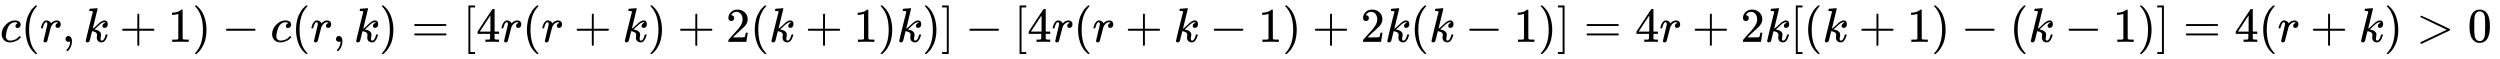
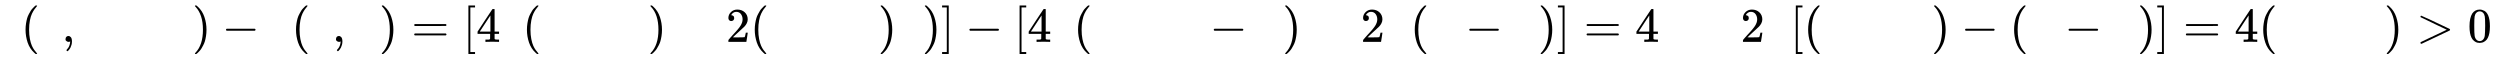
<svg xmlns="http://www.w3.org/2000/svg" xmlns:xlink="http://www.w3.org/1999/xlink" width="119.736ex" height="2.843ex" style="vertical-align: -0.838ex;" viewBox="0 -863.1 51552.9 1223.9" role="img" focusable="false" aria-labelledby="MathJax-SVG-1-Title">
  <title id="MathJax-SVG-1-Title">{\displaystyle c(r,k+1)-c(r,k)=[4r(r+k)+2(k+1)k)]-[4r(r+k-1)+2k(k-1)]=4r+2k[(k+1)-(k-1)]=4(r+k)&gt;0\,}</title>
  <defs aria-hidden="true">
-     <path stroke-width="1" id="E1-MJMATHI-63" d="M34 159Q34 268 120 355T306 442Q362 442 394 418T427 355Q427 326 408 306T360 285Q341 285 330 295T319 325T330 359T352 380T366 386H367Q367 388 361 392T340 400T306 404Q276 404 249 390Q228 381 206 359Q162 315 142 235T121 119Q121 73 147 50Q169 26 205 26H209Q321 26 394 111Q403 121 406 121Q410 121 419 112T429 98T420 83T391 55T346 25T282 0T202 -11Q127 -11 81 37T34 159Z" />
    <path stroke-width="1" id="E1-MJMAIN-28" d="M94 250Q94 319 104 381T127 488T164 576T202 643T244 695T277 729T302 750H315H319Q333 750 333 741Q333 738 316 720T275 667T226 581T184 443T167 250T184 58T225 -81T274 -167T316 -220T333 -241Q333 -250 318 -250H315H302L274 -226Q180 -141 137 -14T94 250Z" />
-     <path stroke-width="1" id="E1-MJMATHI-72" d="M21 287Q22 290 23 295T28 317T38 348T53 381T73 411T99 433T132 442Q161 442 183 430T214 408T225 388Q227 382 228 382T236 389Q284 441 347 441H350Q398 441 422 400Q430 381 430 363Q430 333 417 315T391 292T366 288Q346 288 334 299T322 328Q322 376 378 392Q356 405 342 405Q286 405 239 331Q229 315 224 298T190 165Q156 25 151 16Q138 -11 108 -11Q95 -11 87 -5T76 7T74 17Q74 30 114 189T154 366Q154 405 128 405Q107 405 92 377T68 316T57 280Q55 278 41 278H27Q21 284 21 287Z" />
    <path stroke-width="1" id="E1-MJMAIN-2C" d="M78 35T78 60T94 103T137 121Q165 121 187 96T210 8Q210 -27 201 -60T180 -117T154 -158T130 -185T117 -194Q113 -194 104 -185T95 -172Q95 -168 106 -156T131 -126T157 -76T173 -3V9L172 8Q170 7 167 6T161 3T152 1T140 0Q113 0 96 17Z" />
-     <path stroke-width="1" id="E1-MJMATHI-6B" d="M121 647Q121 657 125 670T137 683Q138 683 209 688T282 694Q294 694 294 686Q294 679 244 477Q194 279 194 272Q213 282 223 291Q247 309 292 354T362 415Q402 442 438 442Q468 442 485 423T503 369Q503 344 496 327T477 302T456 291T438 288Q418 288 406 299T394 328Q394 353 410 369T442 390L458 393Q446 405 434 405H430Q398 402 367 380T294 316T228 255Q230 254 243 252T267 246T293 238T320 224T342 206T359 180T365 147Q365 130 360 106T354 66Q354 26 381 26Q429 26 459 145Q461 153 479 153H483Q499 153 499 144Q499 139 496 130Q455 -11 378 -11Q333 -11 305 15T277 90Q277 108 280 121T283 145Q283 167 269 183T234 206T200 217T182 220H180Q168 178 159 139T145 81T136 44T129 20T122 7T111 -2Q98 -11 83 -11Q66 -11 57 -1T48 16Q48 26 85 176T158 471L195 616Q196 629 188 632T149 637H144Q134 637 131 637T124 640T121 647Z" />
-     <path stroke-width="1" id="E1-MJMAIN-2B" d="M56 237T56 250T70 270H369V420L370 570Q380 583 389 583Q402 583 409 568V270H707Q722 262 722 250T707 230H409V-68Q401 -82 391 -82H389H387Q375 -82 369 -68V230H70Q56 237 56 250Z" />
-     <path stroke-width="1" id="E1-MJMAIN-31" d="M213 578L200 573Q186 568 160 563T102 556H83V602H102Q149 604 189 617T245 641T273 663Q275 666 285 666Q294 666 302 660V361L303 61Q310 54 315 52T339 48T401 46H427V0H416Q395 3 257 3Q121 3 100 0H88V46H114Q136 46 152 46T177 47T193 50T201 52T207 57T213 61V578Z" />
    <path stroke-width="1" id="E1-MJMAIN-29" d="M60 749L64 750Q69 750 74 750H86L114 726Q208 641 251 514T294 250Q294 182 284 119T261 12T224 -76T186 -143T145 -194T113 -227T90 -246Q87 -249 86 -250H74Q66 -250 63 -250T58 -247T55 -238Q56 -237 66 -225Q221 -64 221 250T66 725Q56 737 55 738Q55 746 60 749Z" />
    <path stroke-width="1" id="E1-MJMAIN-2212" d="M84 237T84 250T98 270H679Q694 262 694 250T679 230H98Q84 237 84 250Z" />
    <path stroke-width="1" id="E1-MJMAIN-3D" d="M56 347Q56 360 70 367H707Q722 359 722 347Q722 336 708 328L390 327H72Q56 332 56 347ZM56 153Q56 168 72 173H708Q722 163 722 153Q722 140 707 133H70Q56 140 56 153Z" />
    <path stroke-width="1" id="E1-MJMAIN-5B" d="M118 -250V750H255V710H158V-210H255V-250H118Z" />
    <path stroke-width="1" id="E1-MJMAIN-34" d="M462 0Q444 3 333 3Q217 3 199 0H190V46H221Q241 46 248 46T265 48T279 53T286 61Q287 63 287 115V165H28V211L179 442Q332 674 334 675Q336 677 355 677H373L379 671V211H471V165H379V114Q379 73 379 66T385 54Q393 47 442 46H471V0H462ZM293 211V545L74 212L183 211H293Z" />
    <path stroke-width="1" id="E1-MJMAIN-32" d="M109 429Q82 429 66 447T50 491Q50 562 103 614T235 666Q326 666 387 610T449 465Q449 422 429 383T381 315T301 241Q265 210 201 149L142 93L218 92Q375 92 385 97Q392 99 409 186V189H449V186Q448 183 436 95T421 3V0H50V19V31Q50 38 56 46T86 81Q115 113 136 137Q145 147 170 174T204 211T233 244T261 278T284 308T305 340T320 369T333 401T340 431T343 464Q343 527 309 573T212 619Q179 619 154 602T119 569T109 550Q109 549 114 549Q132 549 151 535T170 489Q170 464 154 447T109 429Z" />
    <path stroke-width="1" id="E1-MJMAIN-5D" d="M22 710V750H159V-250H22V-210H119V710H22Z" />
    <path stroke-width="1" id="E1-MJMAIN-3E" d="M84 520Q84 528 88 533T96 539L99 540Q106 540 253 471T544 334L687 265Q694 260 694 250T687 235Q685 233 395 96L107 -40H101Q83 -38 83 -20Q83 -19 83 -17Q82 -10 98 -1Q117 9 248 71Q326 108 378 132L626 250L378 368Q90 504 86 509Q84 513 84 520Z" />
    <path stroke-width="1" id="E1-MJMAIN-30" d="M96 585Q152 666 249 666Q297 666 345 640T423 548Q460 465 460 320Q460 165 417 83Q397 41 362 16T301 -15T250 -22Q224 -22 198 -16T137 16T82 83Q39 165 39 320Q39 494 96 585ZM321 597Q291 629 250 629Q208 629 178 597Q153 571 145 525T137 333Q137 175 145 125T181 46Q209 16 250 16Q290 16 318 46Q347 76 354 130T362 333Q362 478 354 524T321 597Z" />
  </defs>
  <g stroke="currentColor" fill="currentColor" stroke-width="0" transform="matrix(1 0 0 -1 0 0)" aria-hidden="true">
    <use xlink:href="#E1-MJMATHI-63" x="0" y="0" />
    <use xlink:href="#E1-MJMAIN-28" x="433" y="0" />
    <use xlink:href="#E1-MJMATHI-72" x="823" y="0" />
    <use xlink:href="#E1-MJMAIN-2C" x="1274" y="0" />
    <use xlink:href="#E1-MJMATHI-6B" x="1719" y="0" />
    <use xlink:href="#E1-MJMAIN-2B" x="2463" y="0" />
    <use xlink:href="#E1-MJMAIN-31" x="3464" y="0" />
    <use xlink:href="#E1-MJMAIN-29" x="3964" y="0" />
    <use xlink:href="#E1-MJMAIN-2212" x="4576" y="0" />
    <use xlink:href="#E1-MJMATHI-63" x="5577" y="0" />
    <use xlink:href="#E1-MJMAIN-28" x="6010" y="0" />
    <use xlink:href="#E1-MJMATHI-72" x="6400" y="0" />
    <use xlink:href="#E1-MJMAIN-2C" x="6851" y="0" />
    <use xlink:href="#E1-MJMATHI-6B" x="7296" y="0" />
    <use xlink:href="#E1-MJMAIN-29" x="7818" y="0" />
    <use xlink:href="#E1-MJMAIN-3D" x="8485" y="0" />
    <use xlink:href="#E1-MJMAIN-5B" x="9541" y="0" />
    <use xlink:href="#E1-MJMAIN-34" x="9820" y="0" />
    <use xlink:href="#E1-MJMATHI-72" x="10320" y="0" />
    <use xlink:href="#E1-MJMAIN-28" x="10772" y="0" />
    <use xlink:href="#E1-MJMATHI-72" x="11161" y="0" />
    <use xlink:href="#E1-MJMAIN-2B" x="11835" y="0" />
    <use xlink:href="#E1-MJMATHI-6B" x="12836" y="0" />
    <use xlink:href="#E1-MJMAIN-29" x="13357" y="0" />
    <use xlink:href="#E1-MJMAIN-2B" x="13969" y="0" />
    <use xlink:href="#E1-MJMAIN-32" x="14970" y="0" />
    <use xlink:href="#E1-MJMAIN-28" x="15470" y="0" />
    <use xlink:href="#E1-MJMATHI-6B" x="15860" y="0" />
    <use xlink:href="#E1-MJMAIN-2B" x="16603" y="0" />
    <use xlink:href="#E1-MJMAIN-31" x="17604" y="0" />
    <use xlink:href="#E1-MJMAIN-29" x="18105" y="0" />
    <use xlink:href="#E1-MJMATHI-6B" x="18494" y="0" />
    <use xlink:href="#E1-MJMAIN-29" x="19016" y="0" />
    <use xlink:href="#E1-MJMAIN-5D" x="19405" y="0" />
    <use xlink:href="#E1-MJMAIN-2212" x="19906" y="0" />
    <use xlink:href="#E1-MJMAIN-5B" x="20907" y="0" />
    <use xlink:href="#E1-MJMAIN-34" x="21185" y="0" />
    <use xlink:href="#E1-MJMATHI-72" x="21686" y="0" />
    <use xlink:href="#E1-MJMAIN-28" x="22137" y="0" />
    <use xlink:href="#E1-MJMATHI-72" x="22527" y="0" />
    <use xlink:href="#E1-MJMAIN-2B" x="23200" y="0" />
    <use xlink:href="#E1-MJMATHI-6B" x="24201" y="0" />
    <use xlink:href="#E1-MJMAIN-2212" x="24945" y="0" />
    <use xlink:href="#E1-MJMAIN-31" x="25945" y="0" />
    <use xlink:href="#E1-MJMAIN-29" x="26446" y="0" />
    <use xlink:href="#E1-MJMAIN-2B" x="27058" y="0" />
    <use xlink:href="#E1-MJMAIN-32" x="28058" y="0" />
    <use xlink:href="#E1-MJMATHI-6B" x="28559" y="0" />
    <use xlink:href="#E1-MJMAIN-28" x="29080" y="0" />
    <use xlink:href="#E1-MJMATHI-6B" x="29470" y="0" />
    <use xlink:href="#E1-MJMAIN-2212" x="30214" y="0" />
    <use xlink:href="#E1-MJMAIN-31" x="31214" y="0" />
    <use xlink:href="#E1-MJMAIN-29" x="31715" y="0" />
    <use xlink:href="#E1-MJMAIN-5D" x="32104" y="0" />
    <use xlink:href="#E1-MJMAIN-3D" x="32661" y="0" />
    <use xlink:href="#E1-MJMAIN-34" x="33717" y="0" />
    <use xlink:href="#E1-MJMATHI-72" x="34217" y="0" />
    <use xlink:href="#E1-MJMAIN-2B" x="34891" y="0" />
    <use xlink:href="#E1-MJMAIN-32" x="35892" y="0" />
    <use xlink:href="#E1-MJMATHI-6B" x="36392" y="0" />
    <use xlink:href="#E1-MJMAIN-5B" x="36914" y="0" />
    <use xlink:href="#E1-MJMAIN-28" x="37192" y="0" />
    <use xlink:href="#E1-MJMATHI-6B" x="37582" y="0" />
    <use xlink:href="#E1-MJMAIN-2B" x="38326" y="0" />
    <use xlink:href="#E1-MJMAIN-31" x="39326" y="0" />
    <use xlink:href="#E1-MJMAIN-29" x="39827" y="0" />
    <use xlink:href="#E1-MJMAIN-2212" x="40438" y="0" />
    <use xlink:href="#E1-MJMAIN-28" x="41439" y="0" />
    <use xlink:href="#E1-MJMATHI-6B" x="41829" y="0" />
    <use xlink:href="#E1-MJMAIN-2212" x="42572" y="0" />
    <use xlink:href="#E1-MJMAIN-31" x="43573" y="0" />
    <use xlink:href="#E1-MJMAIN-29" x="44074" y="0" />
    <use xlink:href="#E1-MJMAIN-5D" x="44463" y="0" />
    <use xlink:href="#E1-MJMAIN-3D" x="45019" y="0" />
    <use xlink:href="#E1-MJMAIN-34" x="46076" y="0" />
    <use xlink:href="#E1-MJMAIN-28" x="46576" y="0" />
    <use xlink:href="#E1-MJMATHI-72" x="46966" y="0" />
    <use xlink:href="#E1-MJMAIN-2B" x="47639" y="0" />
    <use xlink:href="#E1-MJMATHI-6B" x="48640" y="0" />
    <use xlink:href="#E1-MJMAIN-29" x="49162" y="0" />
    <use xlink:href="#E1-MJMAIN-3E" x="49829" y="0" />
    <use xlink:href="#E1-MJMAIN-30" x="50885" y="0" />
  </g>
</svg>